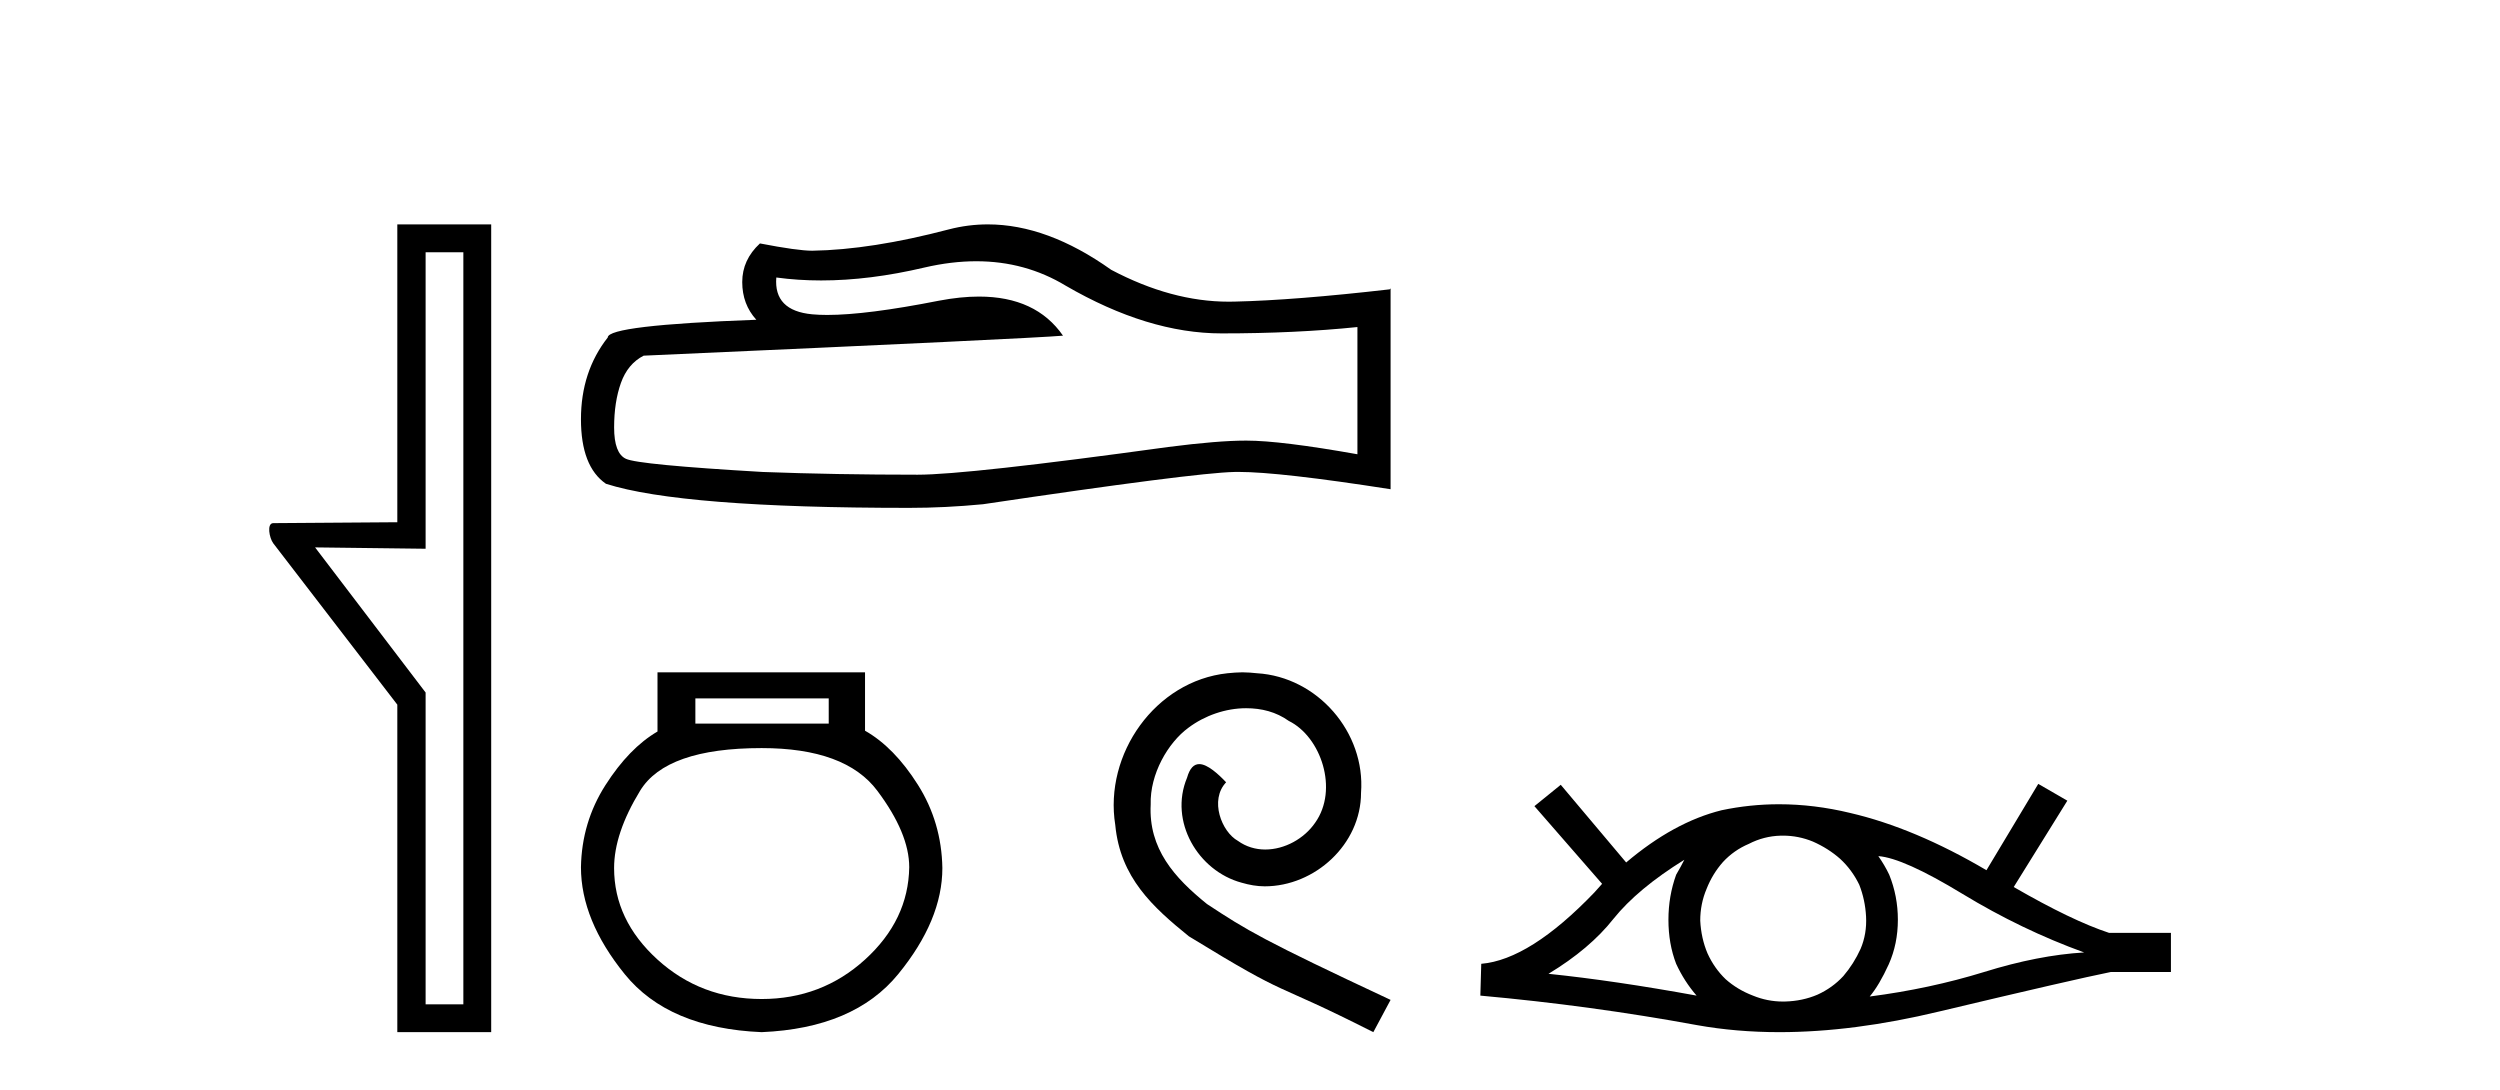
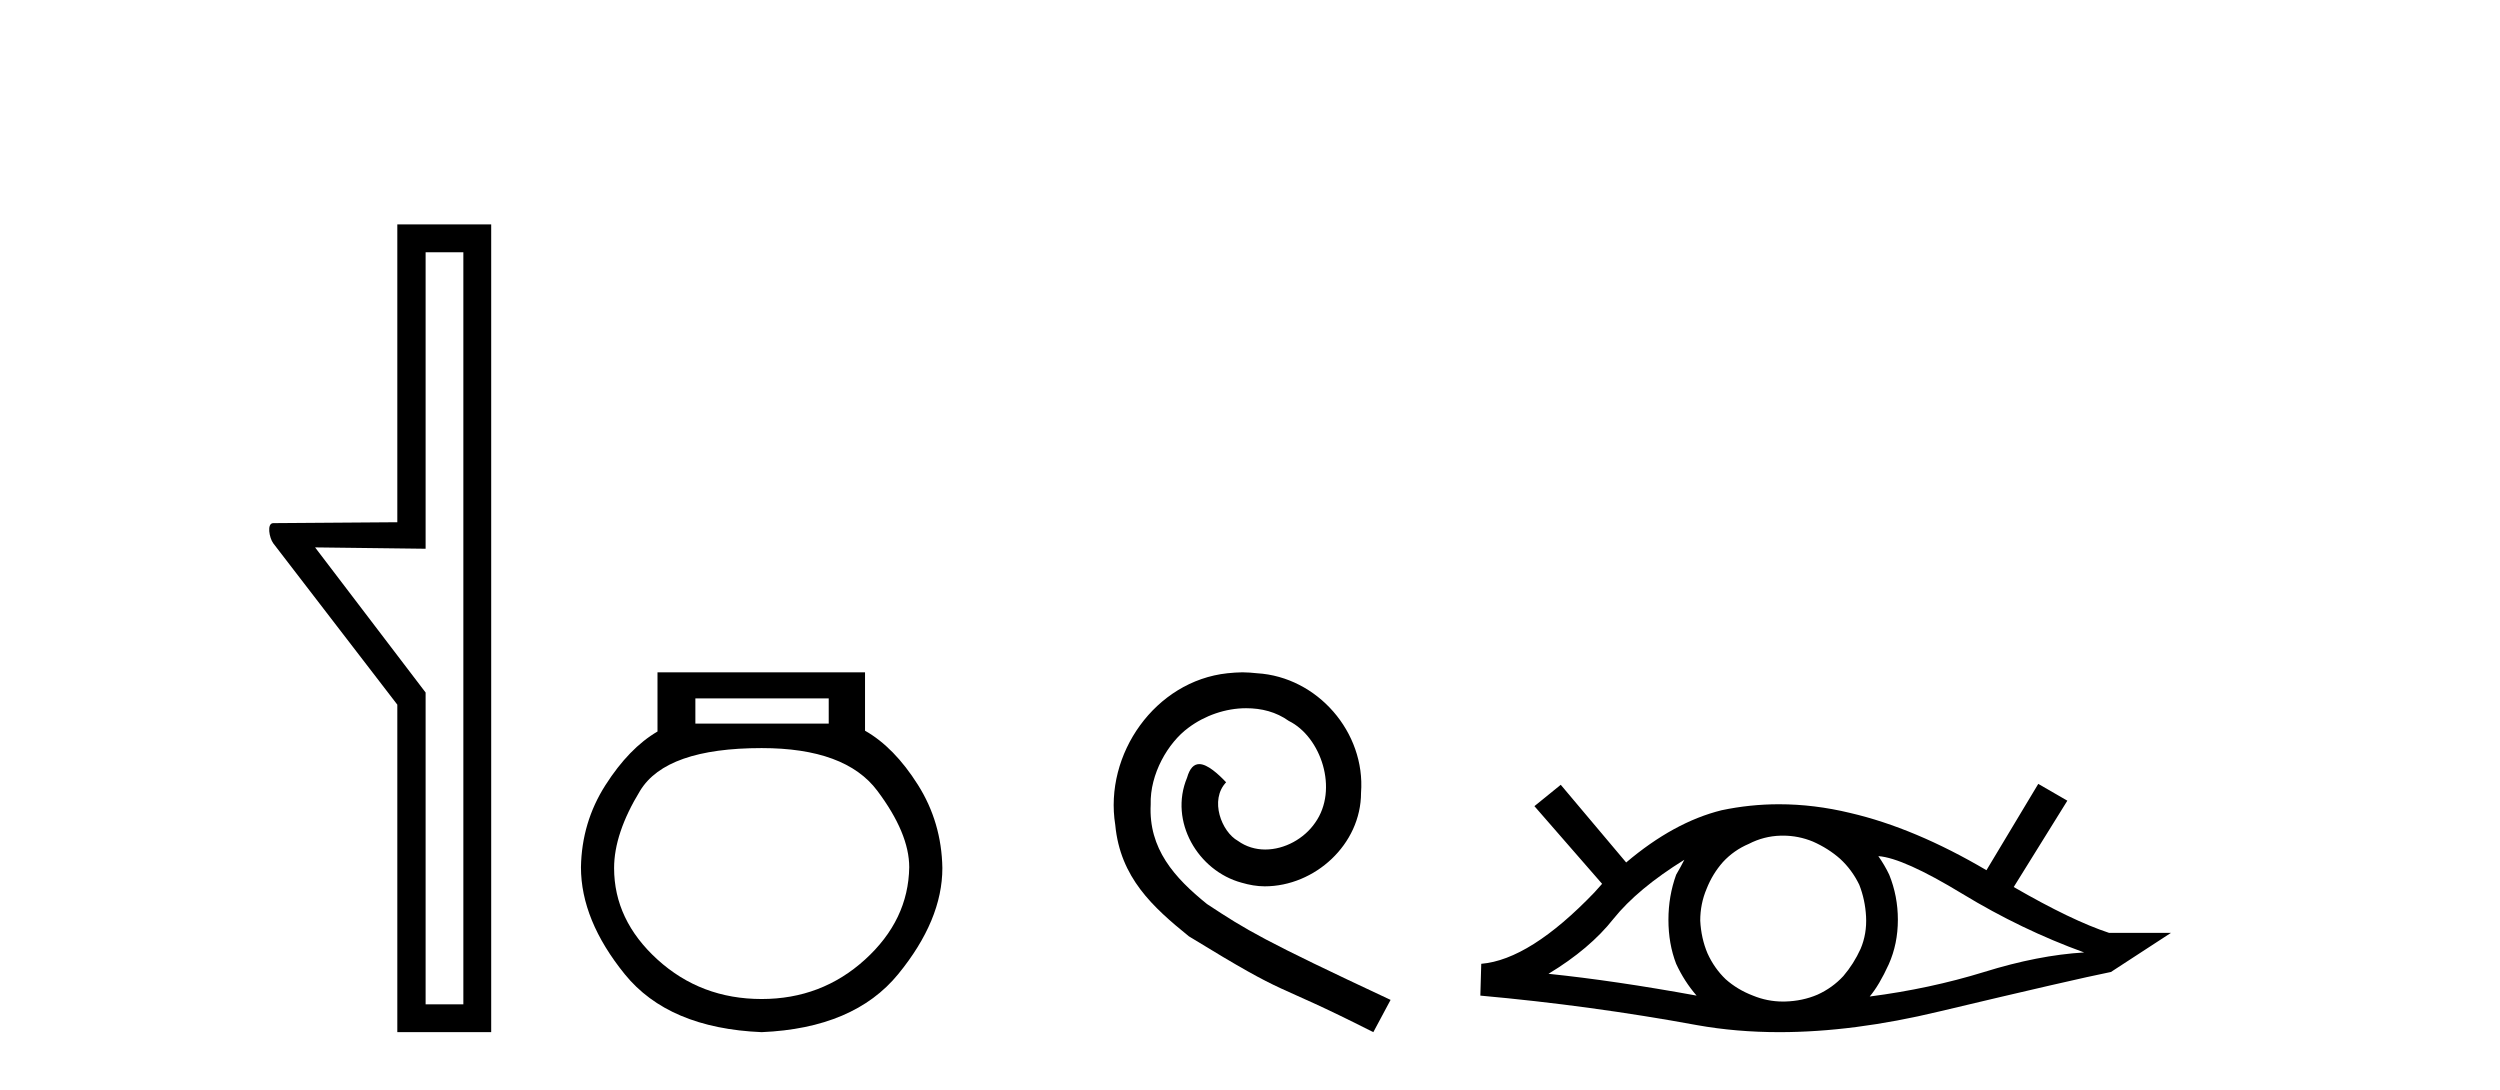
<svg xmlns="http://www.w3.org/2000/svg" width="94.0" height="41.0">
  <path d="M 17.422 9.484 L 17.422 37.762 L 16.003 37.762 L 16.003 26.039 L 11.847 20.582 L 16.003 20.633 L 16.003 9.484 ZM 14.939 8.437 L 14.939 19.636 L 10.276 19.67 C 10.023 19.67 10.124 20.228 10.276 20.43 L 14.939 26.495 L 14.939 38.809 L 18.469 38.809 L 18.469 8.437 Z" style="fill:#000000;stroke:none" />
-   <path d="M 36.708 9.823 Q 38.552 9.823 40.071 10.742 Q 43.163 12.536 45.931 12.536 Q 48.716 12.536 51.039 12.297 L 51.039 17.08 Q 48.152 16.567 46.871 16.567 L 46.836 16.567 Q 45.794 16.567 43.932 16.806 Q 36.364 17.849 34.502 17.849 Q 31.41 17.849 28.677 17.746 Q 23.996 17.473 23.535 17.251 Q 23.091 17.046 23.091 16.072 Q 23.091 15.115 23.347 14.398 Q 23.603 13.68 24.201 13.373 Q 38.824 12.724 39.969 12.621 Q 38.95 11.151 36.811 11.151 Q 36.117 11.151 35.305 11.306 Q 32.582 11.842 31.105 11.842 Q 30.795 11.842 30.539 11.818 Q 29.087 11.682 29.189 10.434 L 29.189 10.434 Q 30.005 10.545 30.874 10.545 Q 32.699 10.545 34.759 10.059 Q 35.775 9.823 36.708 9.823 ZM 37.143 8.437 Q 36.403 8.437 35.681 8.624 Q 32.76 9.392 30.539 9.427 Q 29.992 9.427 28.574 9.153 Q 27.908 9.768 27.908 10.605 Q 27.908 11.442 28.438 12.023 Q 22.852 12.228 22.852 12.689 Q 21.844 13.971 21.844 15.764 Q 21.844 17.541 22.783 18.19 Q 25.619 19.096 34.178 19.096 Q 35.544 19.096 36.962 18.959 Q 44.889 17.78 46.409 17.746 Q 46.481 17.744 46.559 17.744 Q 48.121 17.744 52.286 18.395 L 52.286 10.844 L 52.252 10.879 Q 48.681 11.289 46.426 11.34 Q 46.311 11.343 46.195 11.343 Q 44.049 11.343 41.78 10.144 Q 39.379 8.437 37.143 8.437 Z" style="fill:#000000;stroke:none" />
  <path d="M 31.16 26.259 L 31.16 27.208 L 26.146 27.208 L 26.146 26.259 ZM 28.638 28.128 Q 31.783 28.128 32.985 29.73 Q 34.187 31.332 34.187 32.608 Q 34.157 34.596 32.525 36.08 Q 30.893 37.563 28.638 37.563 Q 26.354 37.563 24.722 36.08 Q 23.09 34.596 23.09 32.638 Q 23.09 31.332 24.069 29.73 Q 25.048 28.128 28.638 28.128 ZM 24.722 25.279 L 24.722 27.505 Q 23.654 28.128 22.764 29.522 Q 21.873 30.917 21.844 32.608 Q 21.844 34.596 23.49 36.629 Q 25.137 38.661 28.638 38.809 Q 32.11 38.661 33.771 36.629 Q 35.433 34.596 35.433 32.638 Q 35.403 30.917 34.513 29.508 Q 33.623 28.098 32.525 27.475 L 32.525 25.279 Z" style="fill:#000000;stroke:none" />
  <path d="M 46.717 25.279 C 46.529 25.279 46.341 25.297 46.153 25.314 C 43.437 25.604 41.506 28.354 41.934 31.019 C 42.121 33.001 43.351 34.111 44.701 35.205 C 48.716 37.665 47.588 36.759 51.637 38.809 L 52.286 37.596 C 47.468 35.341 46.888 34.983 45.384 33.992 C 44.154 33.001 43.181 31.908 43.266 30.251 C 43.232 29.106 43.915 27.927 44.684 27.364 C 45.299 26.902 46.085 26.629 46.853 26.629 C 47.434 26.629 47.981 26.766 48.459 27.107 C 49.672 27.705 50.338 29.687 49.45 30.934 C 49.04 31.532 48.306 31.942 47.571 31.942 C 47.212 31.942 46.853 31.839 46.546 31.617 C 45.931 31.276 45.47 30.08 46.102 29.414 C 45.811 29.106 45.401 28.73 45.094 28.73 C 44.889 28.73 44.735 28.884 44.633 29.243 C 43.949 30.883 45.043 32.745 46.683 33.189 C 46.973 33.274 47.263 33.326 47.554 33.326 C 49.433 33.326 51.175 31.754 51.175 29.807 C 51.346 27.534 49.536 25.45 47.263 25.314 C 47.093 25.297 46.905 25.279 46.717 25.279 Z" style="fill:#000000;stroke:none" />
-   <path d="M 63.331 32.327 Q 63.194 32.6 63.023 32.89 Q 62.733 33.693 62.733 34.582 Q 62.733 35.487 63.023 36.239 Q 63.331 36.905 63.792 37.435 Q 60.7 36.871 58.223 36.615 Q 59.778 35.675 60.666 34.548 Q 61.571 33.42 63.331 32.327 ZM 70.625 32.19 Q 71.565 32.258 73.786 33.608 Q 76.007 34.958 78.364 35.812 Q 76.639 35.914 74.606 36.546 Q 72.556 37.178 70.301 37.469 Q 70.66 37.042 71.018 36.256 Q 71.36 35.487 71.36 34.582 Q 71.36 33.693 71.035 32.89 Q 70.865 32.532 70.625 32.19 ZM 67.037 31.42 Q 67.623 31.42 68.165 31.643 Q 68.746 31.9 69.19 32.293 Q 69.635 32.703 69.908 33.266 Q 70.13 33.83 70.164 34.462 Q 70.198 35.111 69.959 35.675 Q 69.703 36.239 69.31 36.7 Q 68.9 37.144 68.336 37.4 Q 67.773 37.64 67.123 37.657 Q 67.081 37.658 67.039 37.658 Q 66.453 37.658 65.911 37.435 Q 65.33 37.213 64.886 36.82 Q 64.458 36.41 64.202 35.846 Q 63.963 35.282 63.929 34.616 Q 63.929 33.984 64.168 33.42 Q 64.39 32.856 64.783 32.412 Q 65.193 31.968 65.757 31.729 Q 66.321 31.438 66.953 31.421 Q 66.995 31.42 67.037 31.42 ZM 76.639 29.474 L 74.691 32.72 Q 71.992 31.131 69.566 30.567 Q 68.212 30.24 66.893 30.24 Q 65.8 30.24 64.732 30.465 Q 62.938 30.909 61.144 32.429 L 58.684 29.508 L 57.694 30.311 L 60.239 33.232 Q 60.102 33.386 59.948 33.557 Q 57.523 36.085 55.695 36.239 L 55.661 37.435 Q 59.812 37.81 63.809 38.545 Q 65.282 38.809 66.905 38.809 Q 69.689 38.809 72.915 38.032 Q 78.005 36.82 79.372 36.546 L 81.627 36.546 L 81.627 35.077 L 79.304 35.077 Q 77.903 34.616 75.716 33.352 L 77.732 30.106 L 76.639 29.474 Z" style="fill:#000000;stroke:none" />
+   <path d="M 63.331 32.327 Q 63.194 32.6 63.023 32.89 Q 62.733 33.693 62.733 34.582 Q 62.733 35.487 63.023 36.239 Q 63.331 36.905 63.792 37.435 Q 60.7 36.871 58.223 36.615 Q 59.778 35.675 60.666 34.548 Q 61.571 33.42 63.331 32.327 ZM 70.625 32.19 Q 71.565 32.258 73.786 33.608 Q 76.007 34.958 78.364 35.812 Q 76.639 35.914 74.606 36.546 Q 72.556 37.178 70.301 37.469 Q 70.66 37.042 71.018 36.256 Q 71.36 35.487 71.36 34.582 Q 71.36 33.693 71.035 32.89 Q 70.865 32.532 70.625 32.19 ZM 67.037 31.42 Q 67.623 31.42 68.165 31.643 Q 68.746 31.9 69.19 32.293 Q 69.635 32.703 69.908 33.266 Q 70.13 33.83 70.164 34.462 Q 70.198 35.111 69.959 35.675 Q 69.703 36.239 69.31 36.7 Q 68.9 37.144 68.336 37.4 Q 67.773 37.64 67.123 37.657 Q 67.081 37.658 67.039 37.658 Q 66.453 37.658 65.911 37.435 Q 65.33 37.213 64.886 36.82 Q 64.458 36.41 64.202 35.846 Q 63.963 35.282 63.929 34.616 Q 63.929 33.984 64.168 33.42 Q 64.39 32.856 64.783 32.412 Q 65.193 31.968 65.757 31.729 Q 66.321 31.438 66.953 31.421 Q 66.995 31.42 67.037 31.42 ZM 76.639 29.474 L 74.691 32.72 Q 71.992 31.131 69.566 30.567 Q 68.212 30.24 66.893 30.24 Q 65.8 30.24 64.732 30.465 Q 62.938 30.909 61.144 32.429 L 58.684 29.508 L 57.694 30.311 L 60.239 33.232 Q 60.102 33.386 59.948 33.557 Q 57.523 36.085 55.695 36.239 L 55.661 37.435 Q 59.812 37.81 63.809 38.545 Q 65.282 38.809 66.905 38.809 Q 69.689 38.809 72.915 38.032 Q 78.005 36.82 79.372 36.546 L 81.627 35.077 L 79.304 35.077 Q 77.903 34.616 75.716 33.352 L 77.732 30.106 L 76.639 29.474 Z" style="fill:#000000;stroke:none" />
</svg>